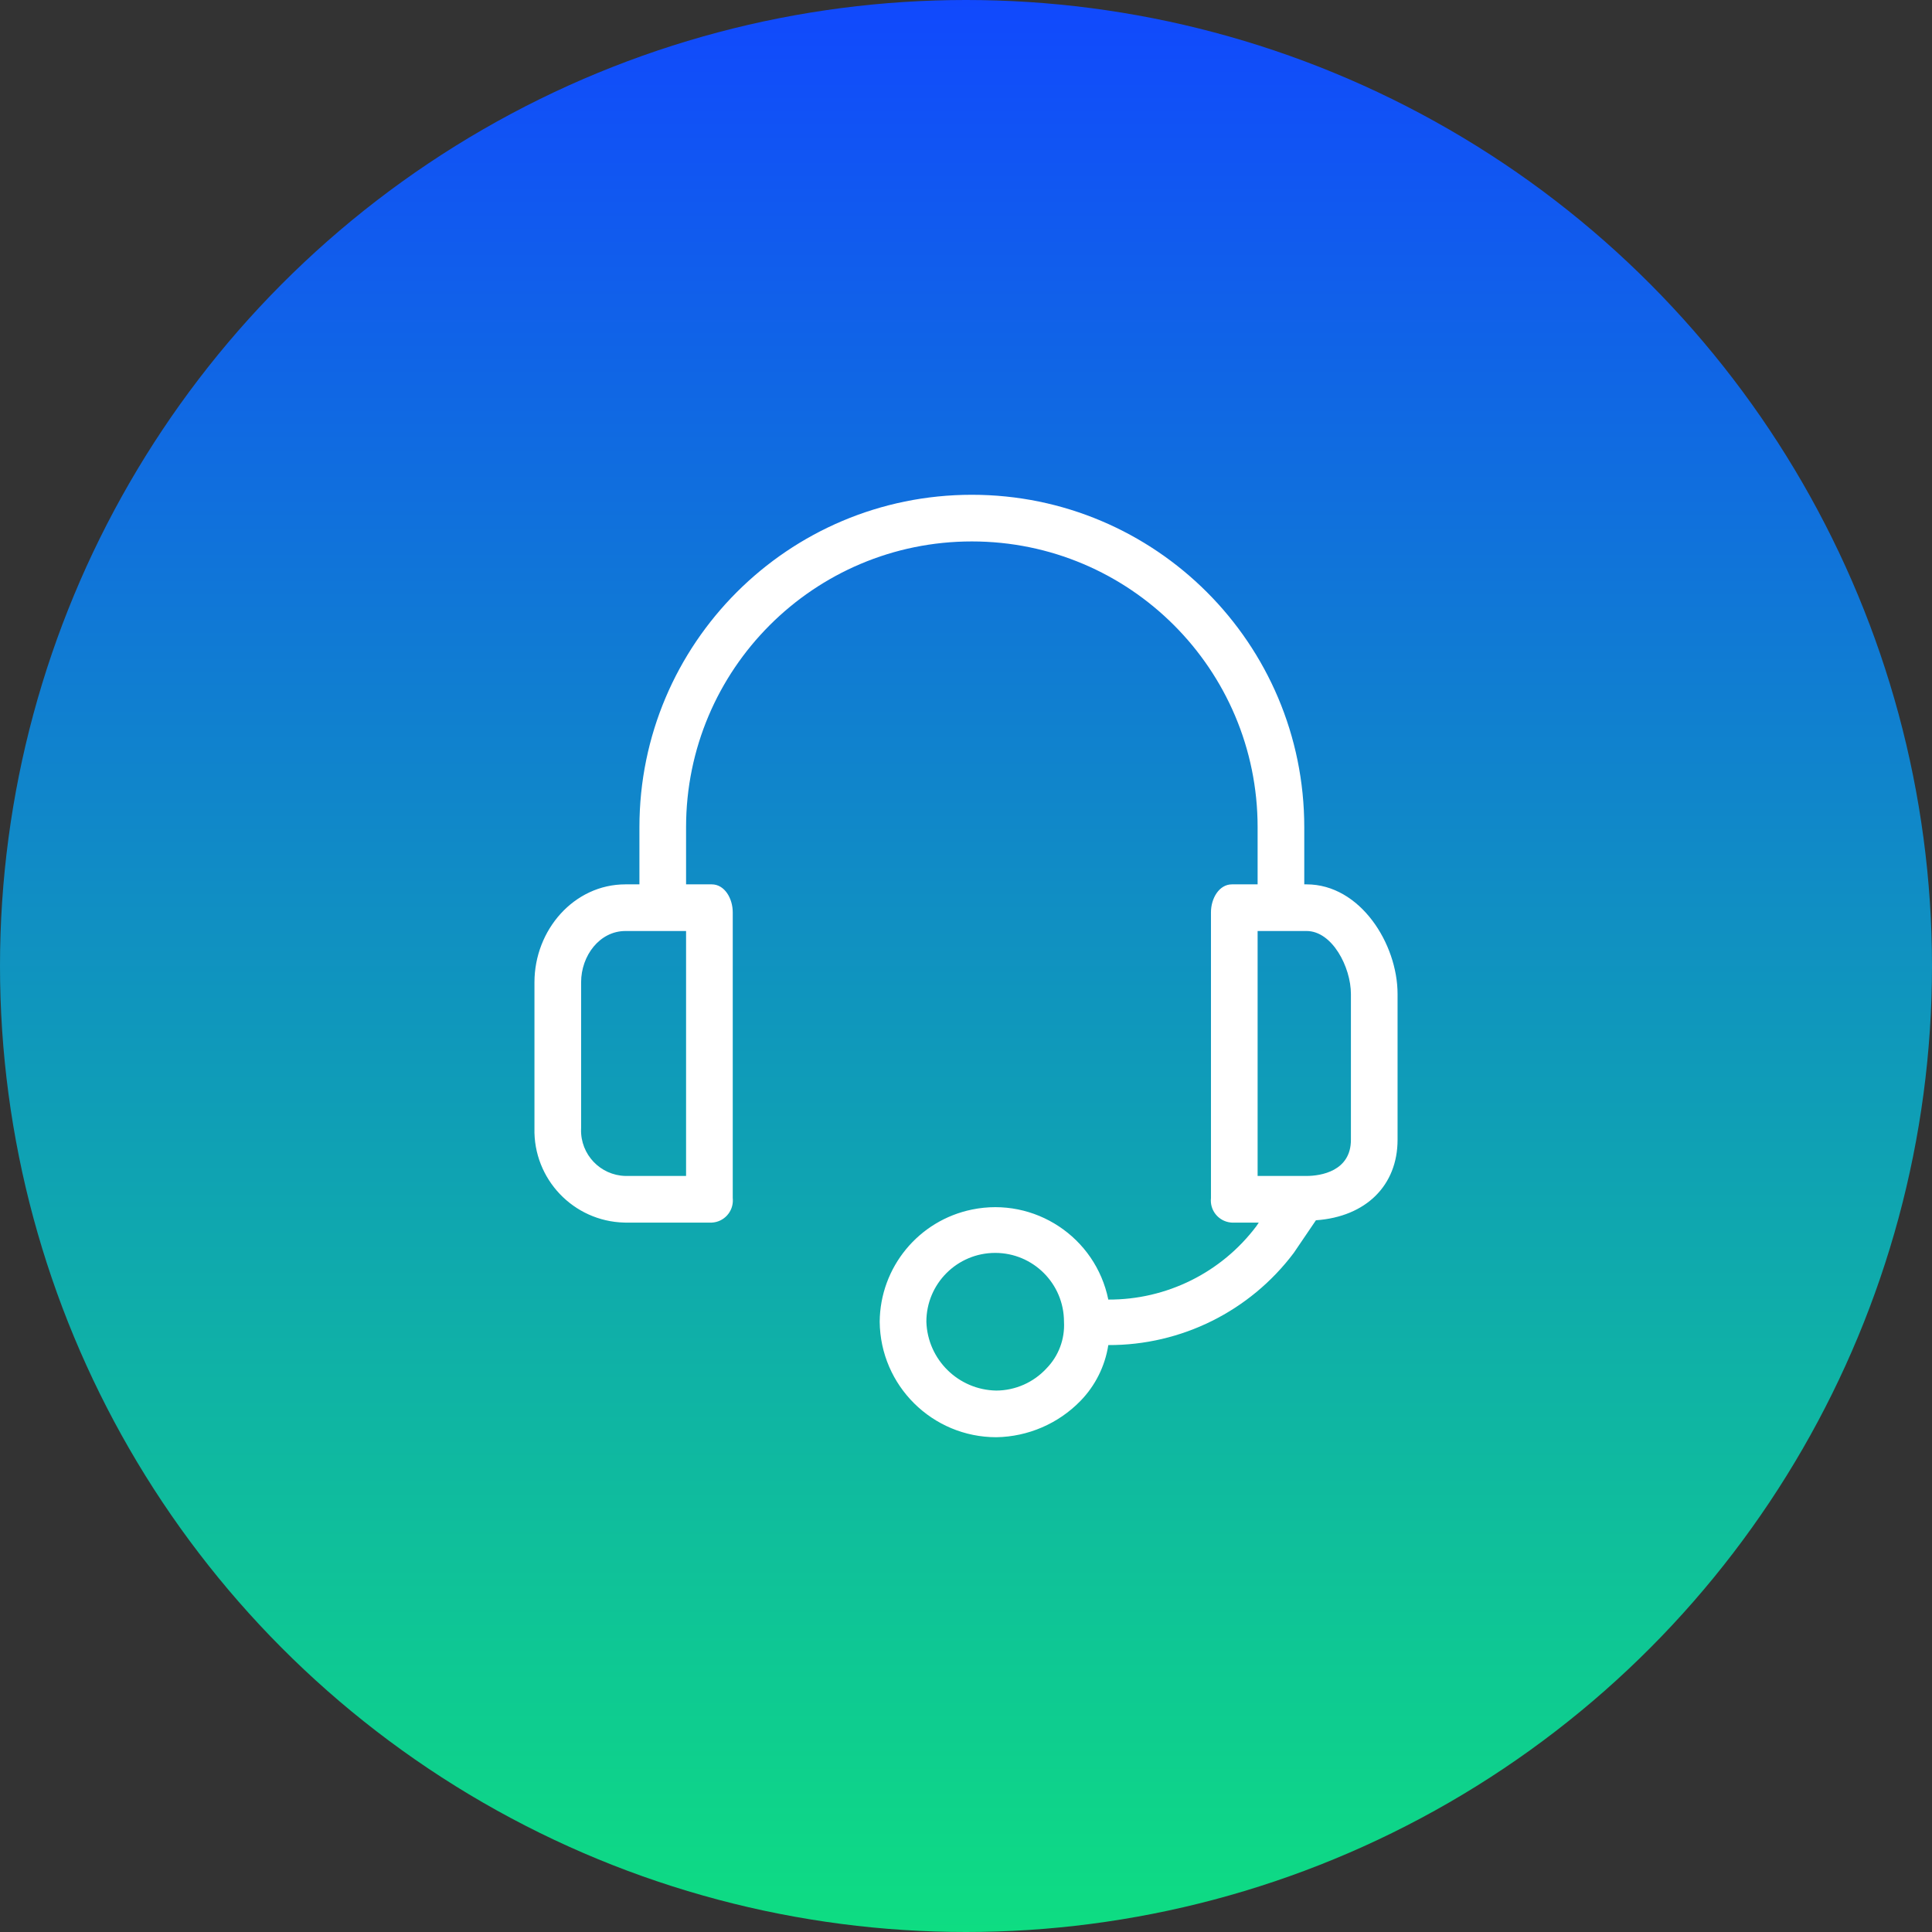
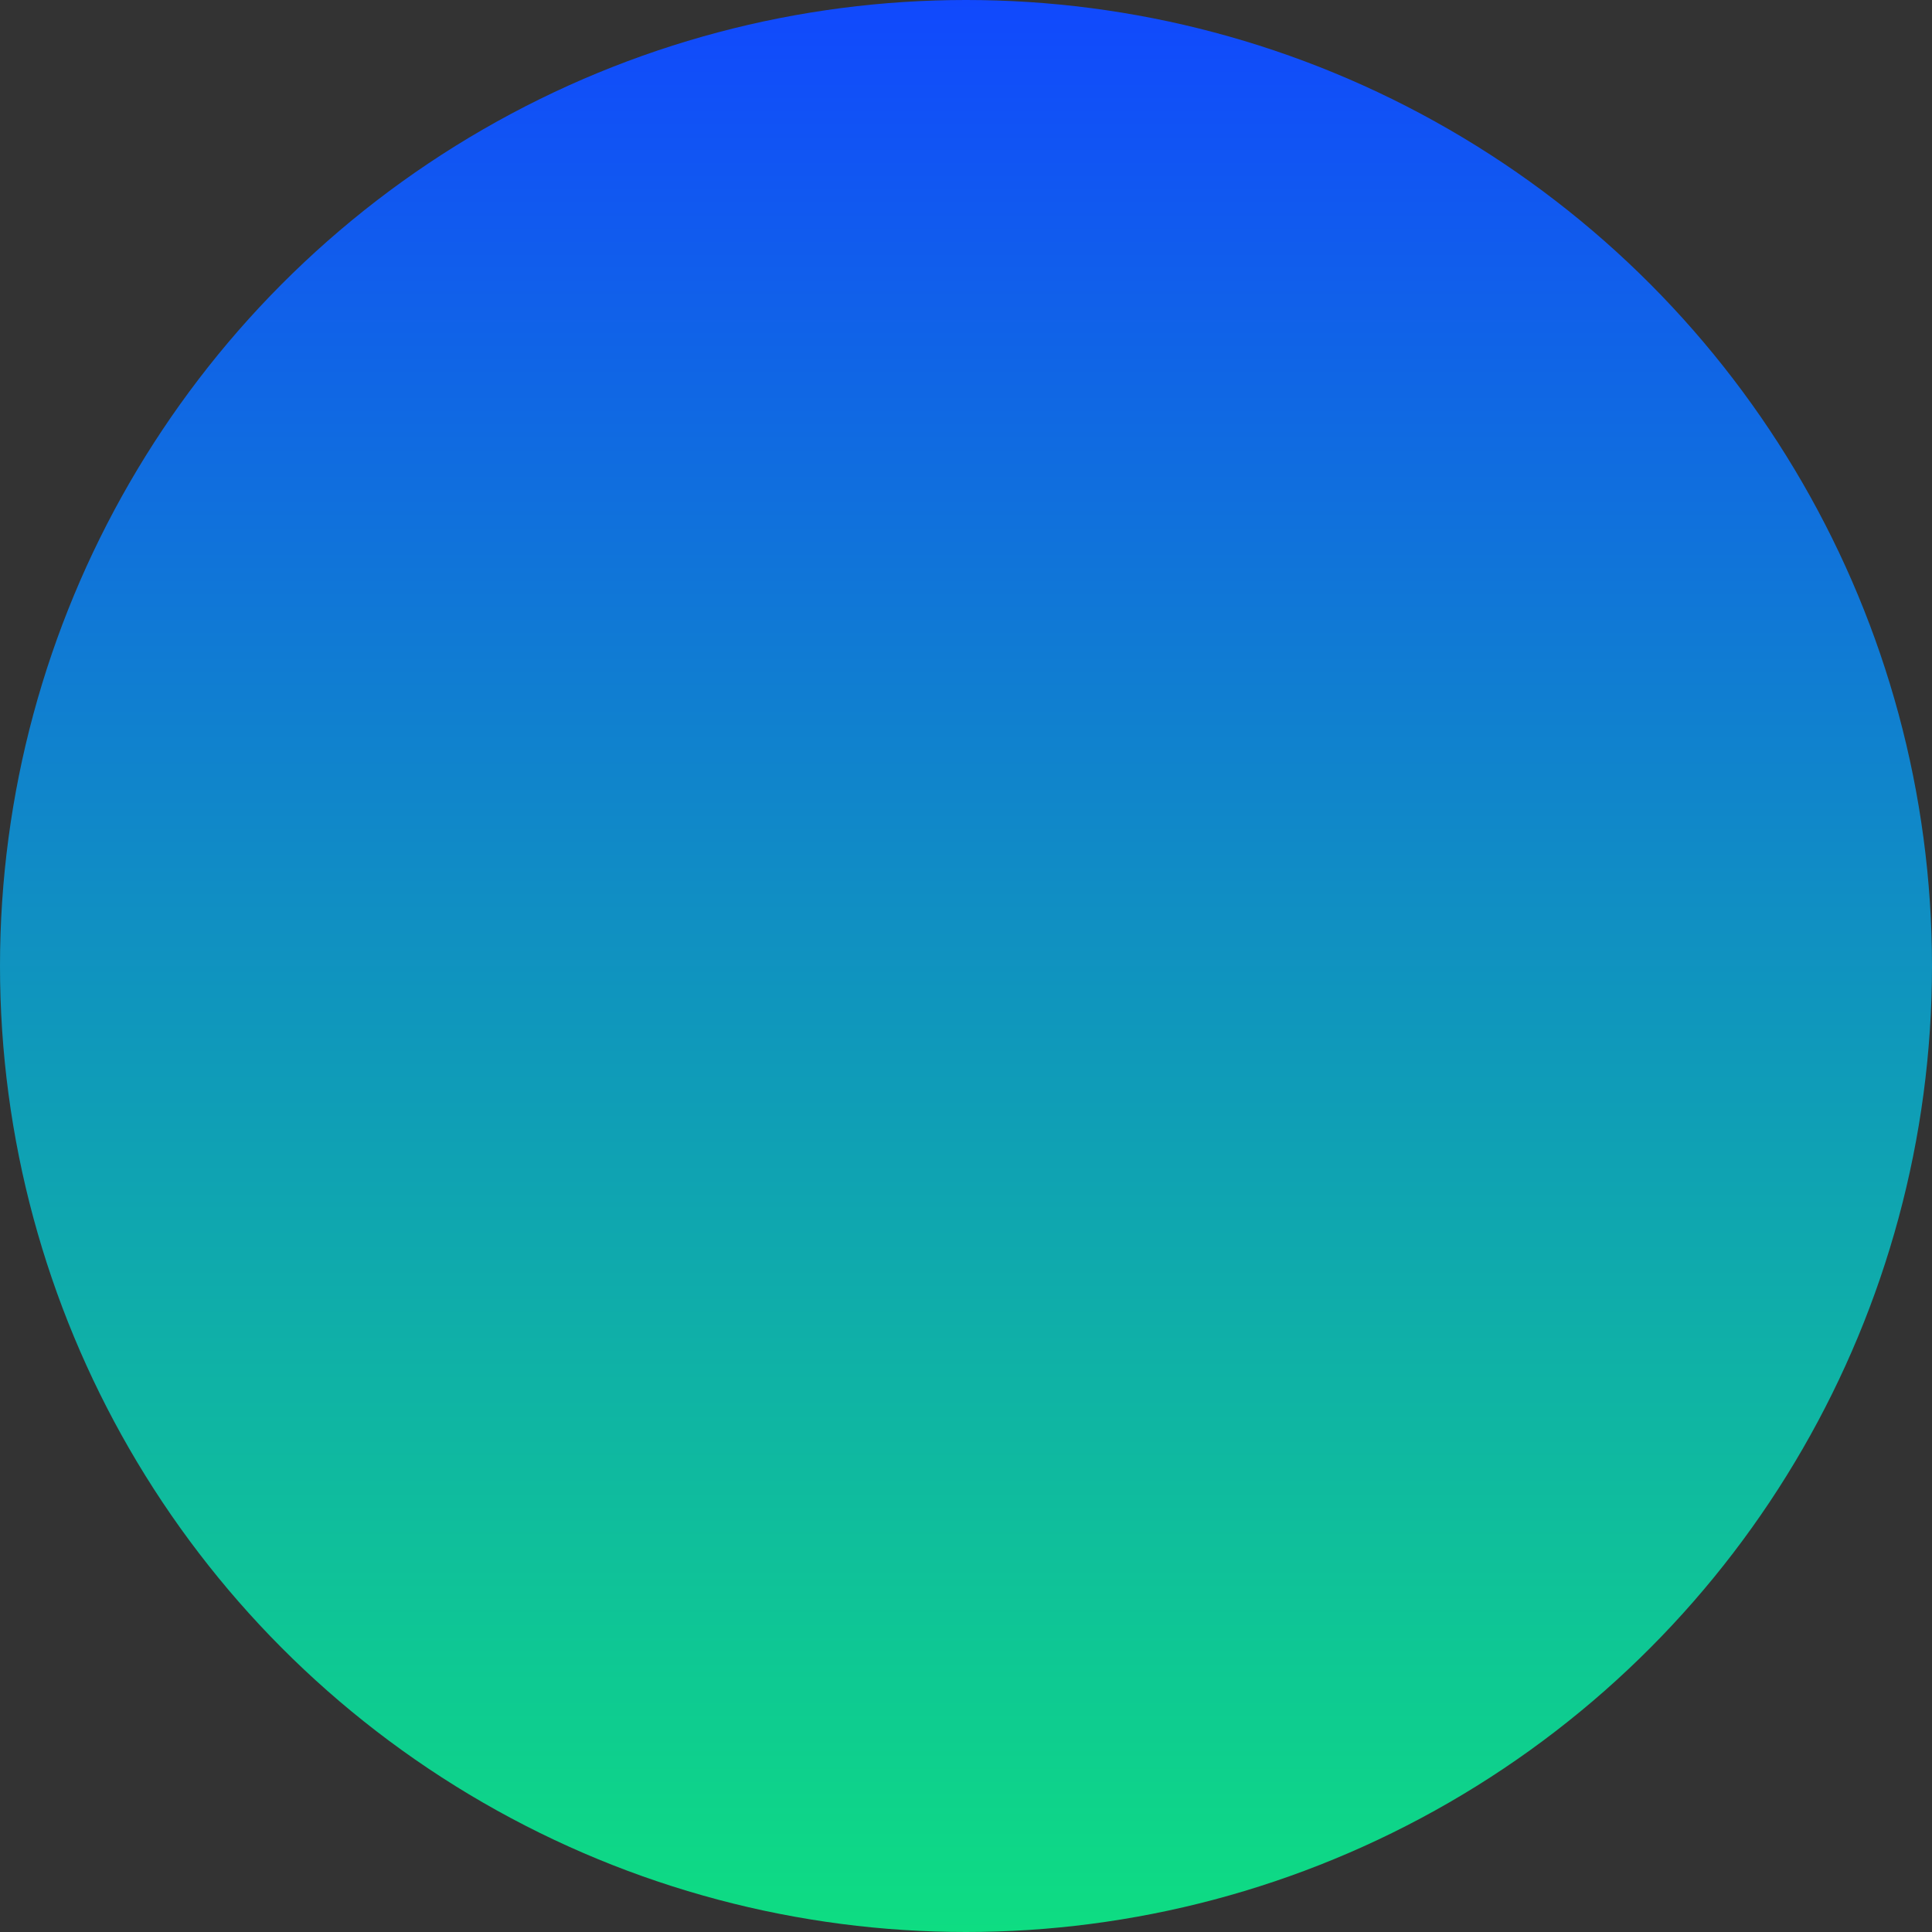
<svg xmlns="http://www.w3.org/2000/svg" width="82" height="82" viewBox="0 0 82 82" fill="none">
  <rect x="0" y="0" width="82" height="82" fill="#333333" stroke="none" />
  <circle cx="41" cy="41" r="41" fill="url(#paint0_linear_2001_3)" />
-   <path d="M55.456 37.535H55.357V35.109C55.357 27.317 49.04 21 41.248 21C33.456 21 27.139 27.317 27.139 35.109V37.535H26.545C24.367 37.535 22.684 39.465 22.684 41.693V47.881C22.629 50.04 24.335 51.835 26.494 51.89C26.511 51.891 26.528 51.891 26.545 51.891H30.209C30.727 51.867 31.128 51.426 31.104 50.907C31.103 50.889 31.102 50.87 31.1 50.851V38.723C31.1 38.129 30.753 37.535 30.209 37.535H29.119V35.109C29.119 28.41 34.55 22.98 41.248 22.98C47.947 22.98 53.377 28.41 53.377 35.109V37.535H52.288C51.743 37.535 51.397 38.129 51.397 38.723V50.851C51.341 51.368 51.715 51.831 52.232 51.887C52.25 51.889 52.269 51.89 52.288 51.891H53.426L53.327 52.039C51.842 54.014 49.511 55.17 47.04 55.158C46.499 52.506 43.911 50.794 41.259 51.336C38.991 51.798 37.355 53.784 37.337 56.099C37.364 58.814 39.573 61 42.288 61C43.632 60.978 44.913 60.426 45.852 59.465C46.486 58.816 46.901 57.985 47.04 57.089C50.134 57.101 53.052 55.651 54.911 53.178L55.852 51.792C57.981 51.643 59.317 50.307 59.317 48.376V42.188C59.317 40.059 57.733 37.535 55.456 37.535ZM29.119 49.911H26.545C25.479 49.885 24.636 49 24.662 47.934C24.663 47.916 24.663 47.899 24.664 47.881V41.693C24.664 40.554 25.456 39.515 26.545 39.515H29.119V49.911ZM44.416 58.079C43.868 58.674 43.097 59.015 42.288 59.02C40.677 58.994 39.37 57.709 39.318 56.099C39.317 54.486 40.624 53.178 42.237 53.177C43.85 53.176 45.158 54.483 45.159 56.097C45.159 56.097 45.159 56.098 45.159 56.099C45.2 56.834 44.931 57.553 44.416 58.079ZM57.337 48.376C57.337 49.713 56.05 49.911 55.456 49.911H53.377V39.515H55.456C56.545 39.515 57.337 41.05 57.337 42.188V48.376Z" fill="white" />
  <defs>
    <linearGradient id="paint0_linear_2001_3" x1="41" y1="0" x2="41" y2="82" gradientUnits="userSpaceOnUse">
      <stop stop-color="#1149FD" />
      <stop offset="1" stop-color="#0EDD82" />
    </linearGradient>
  </defs>
</svg>